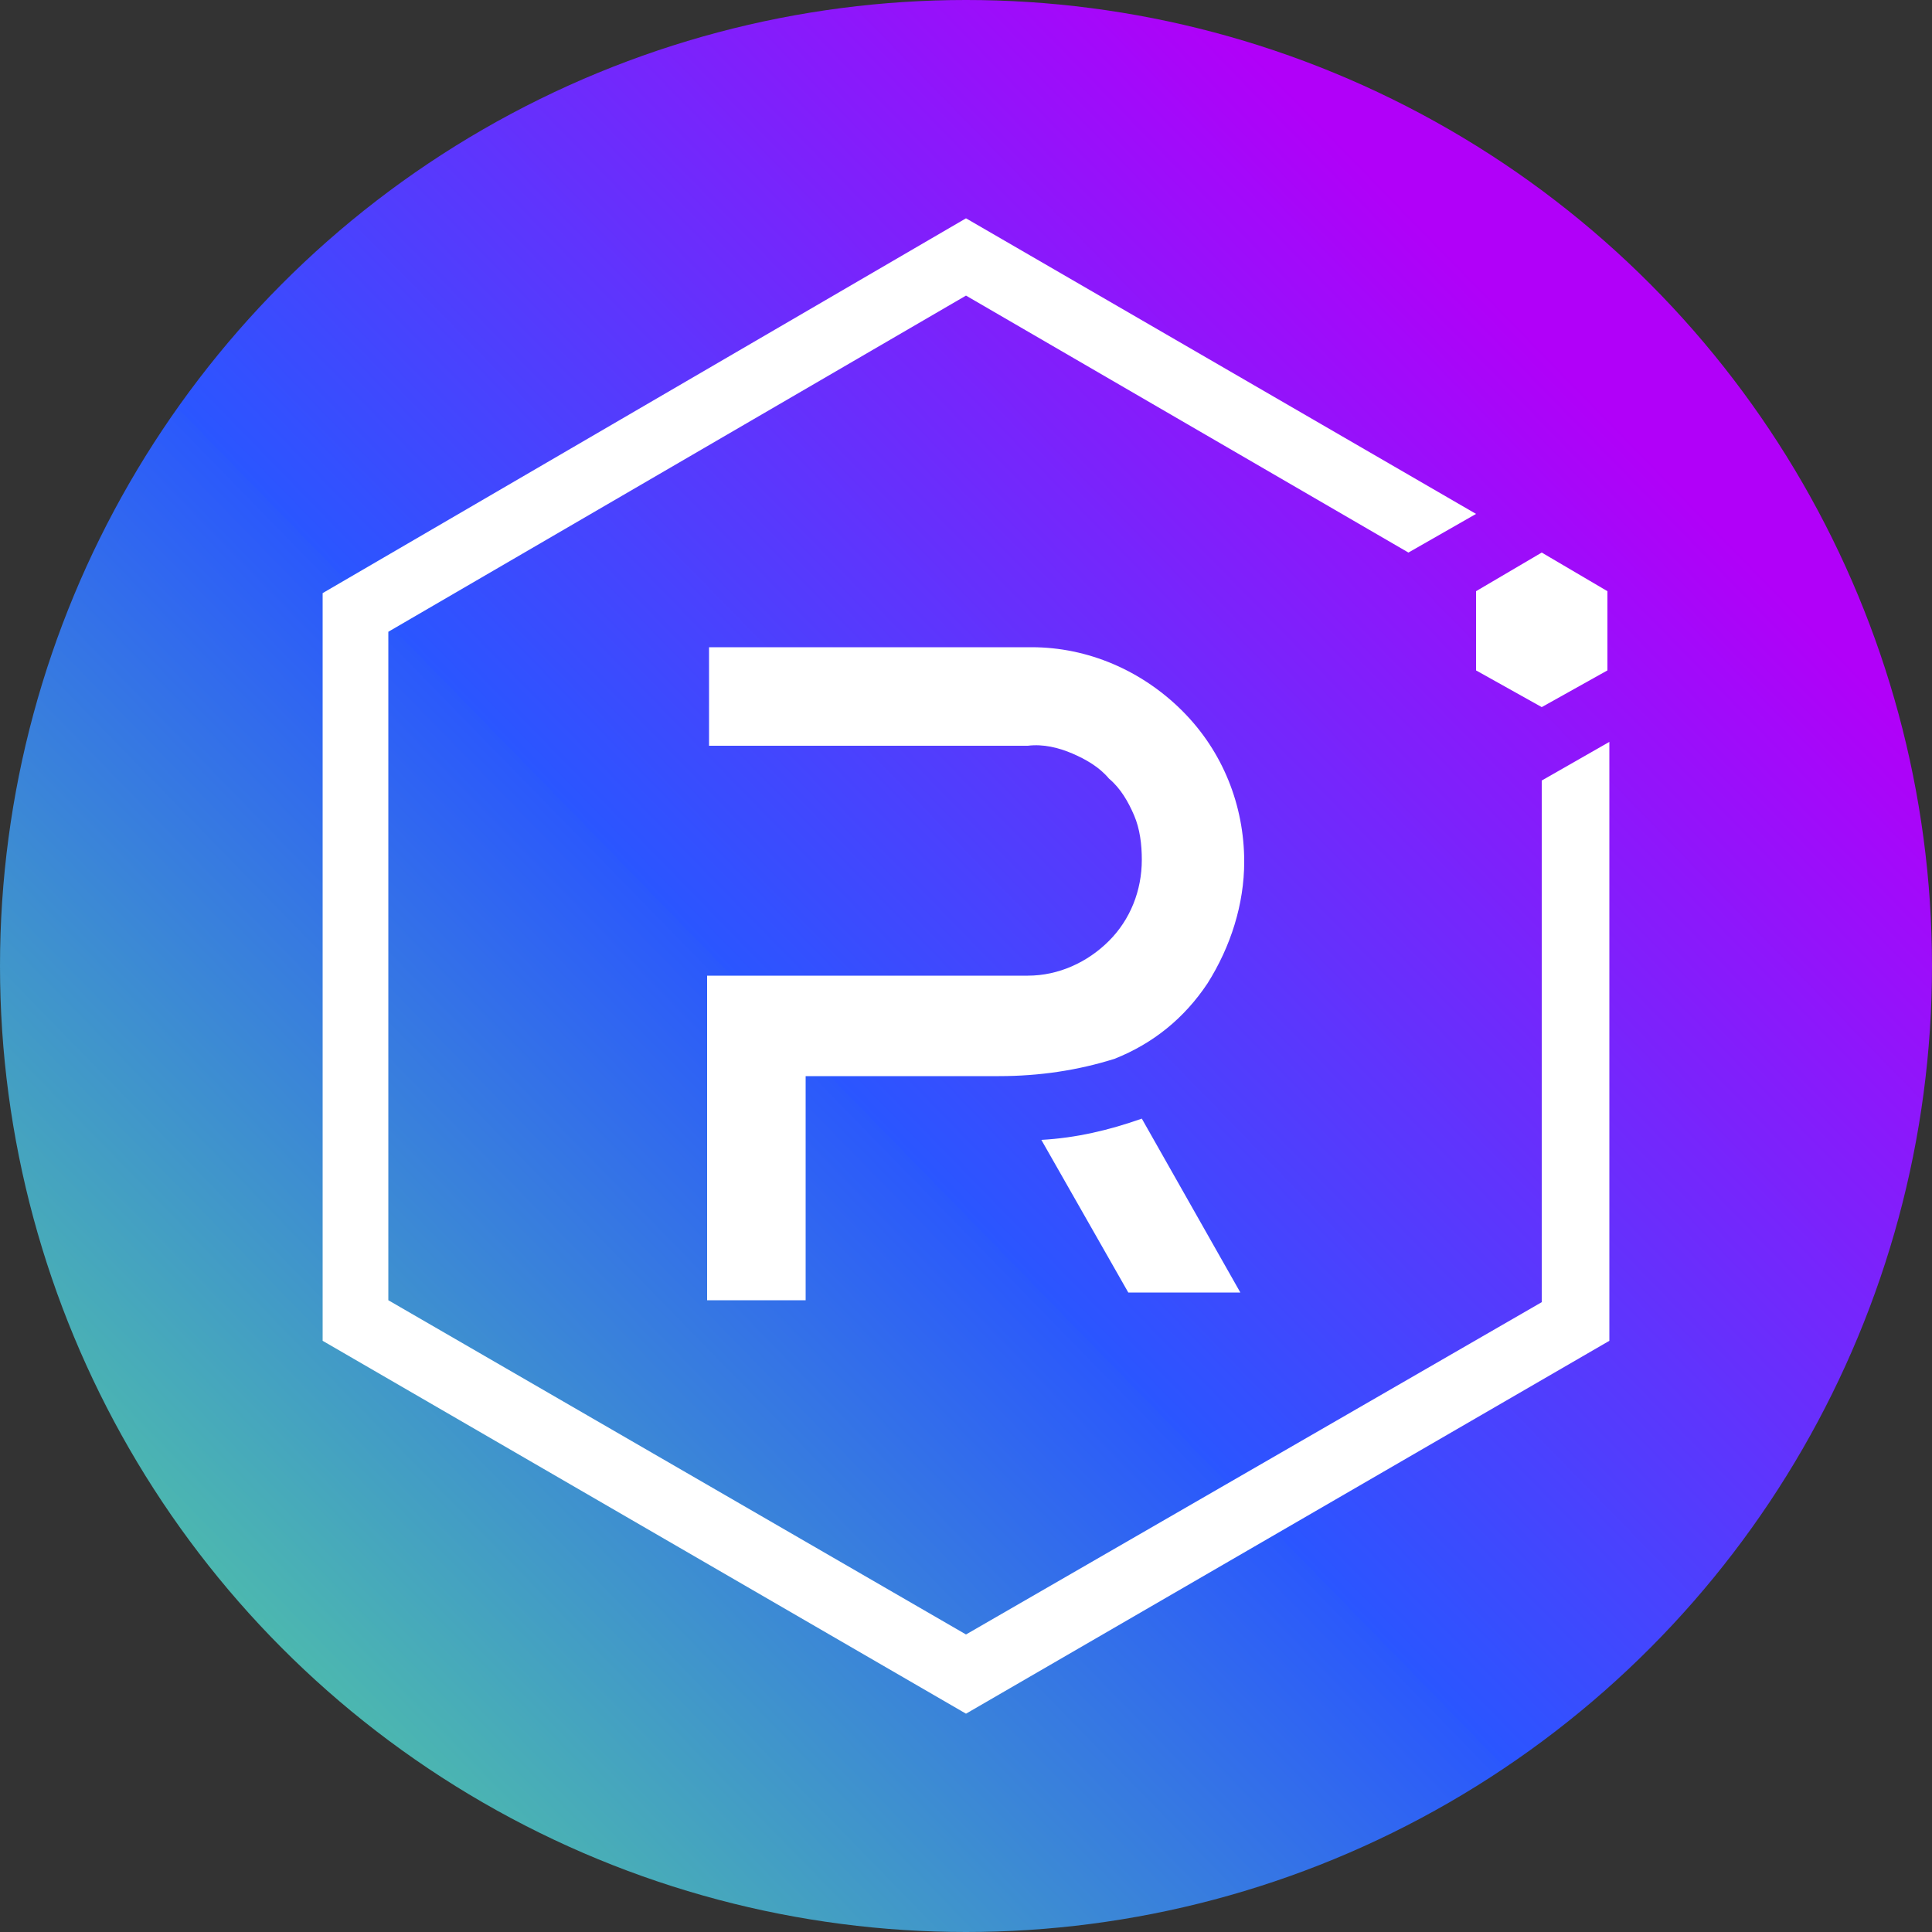
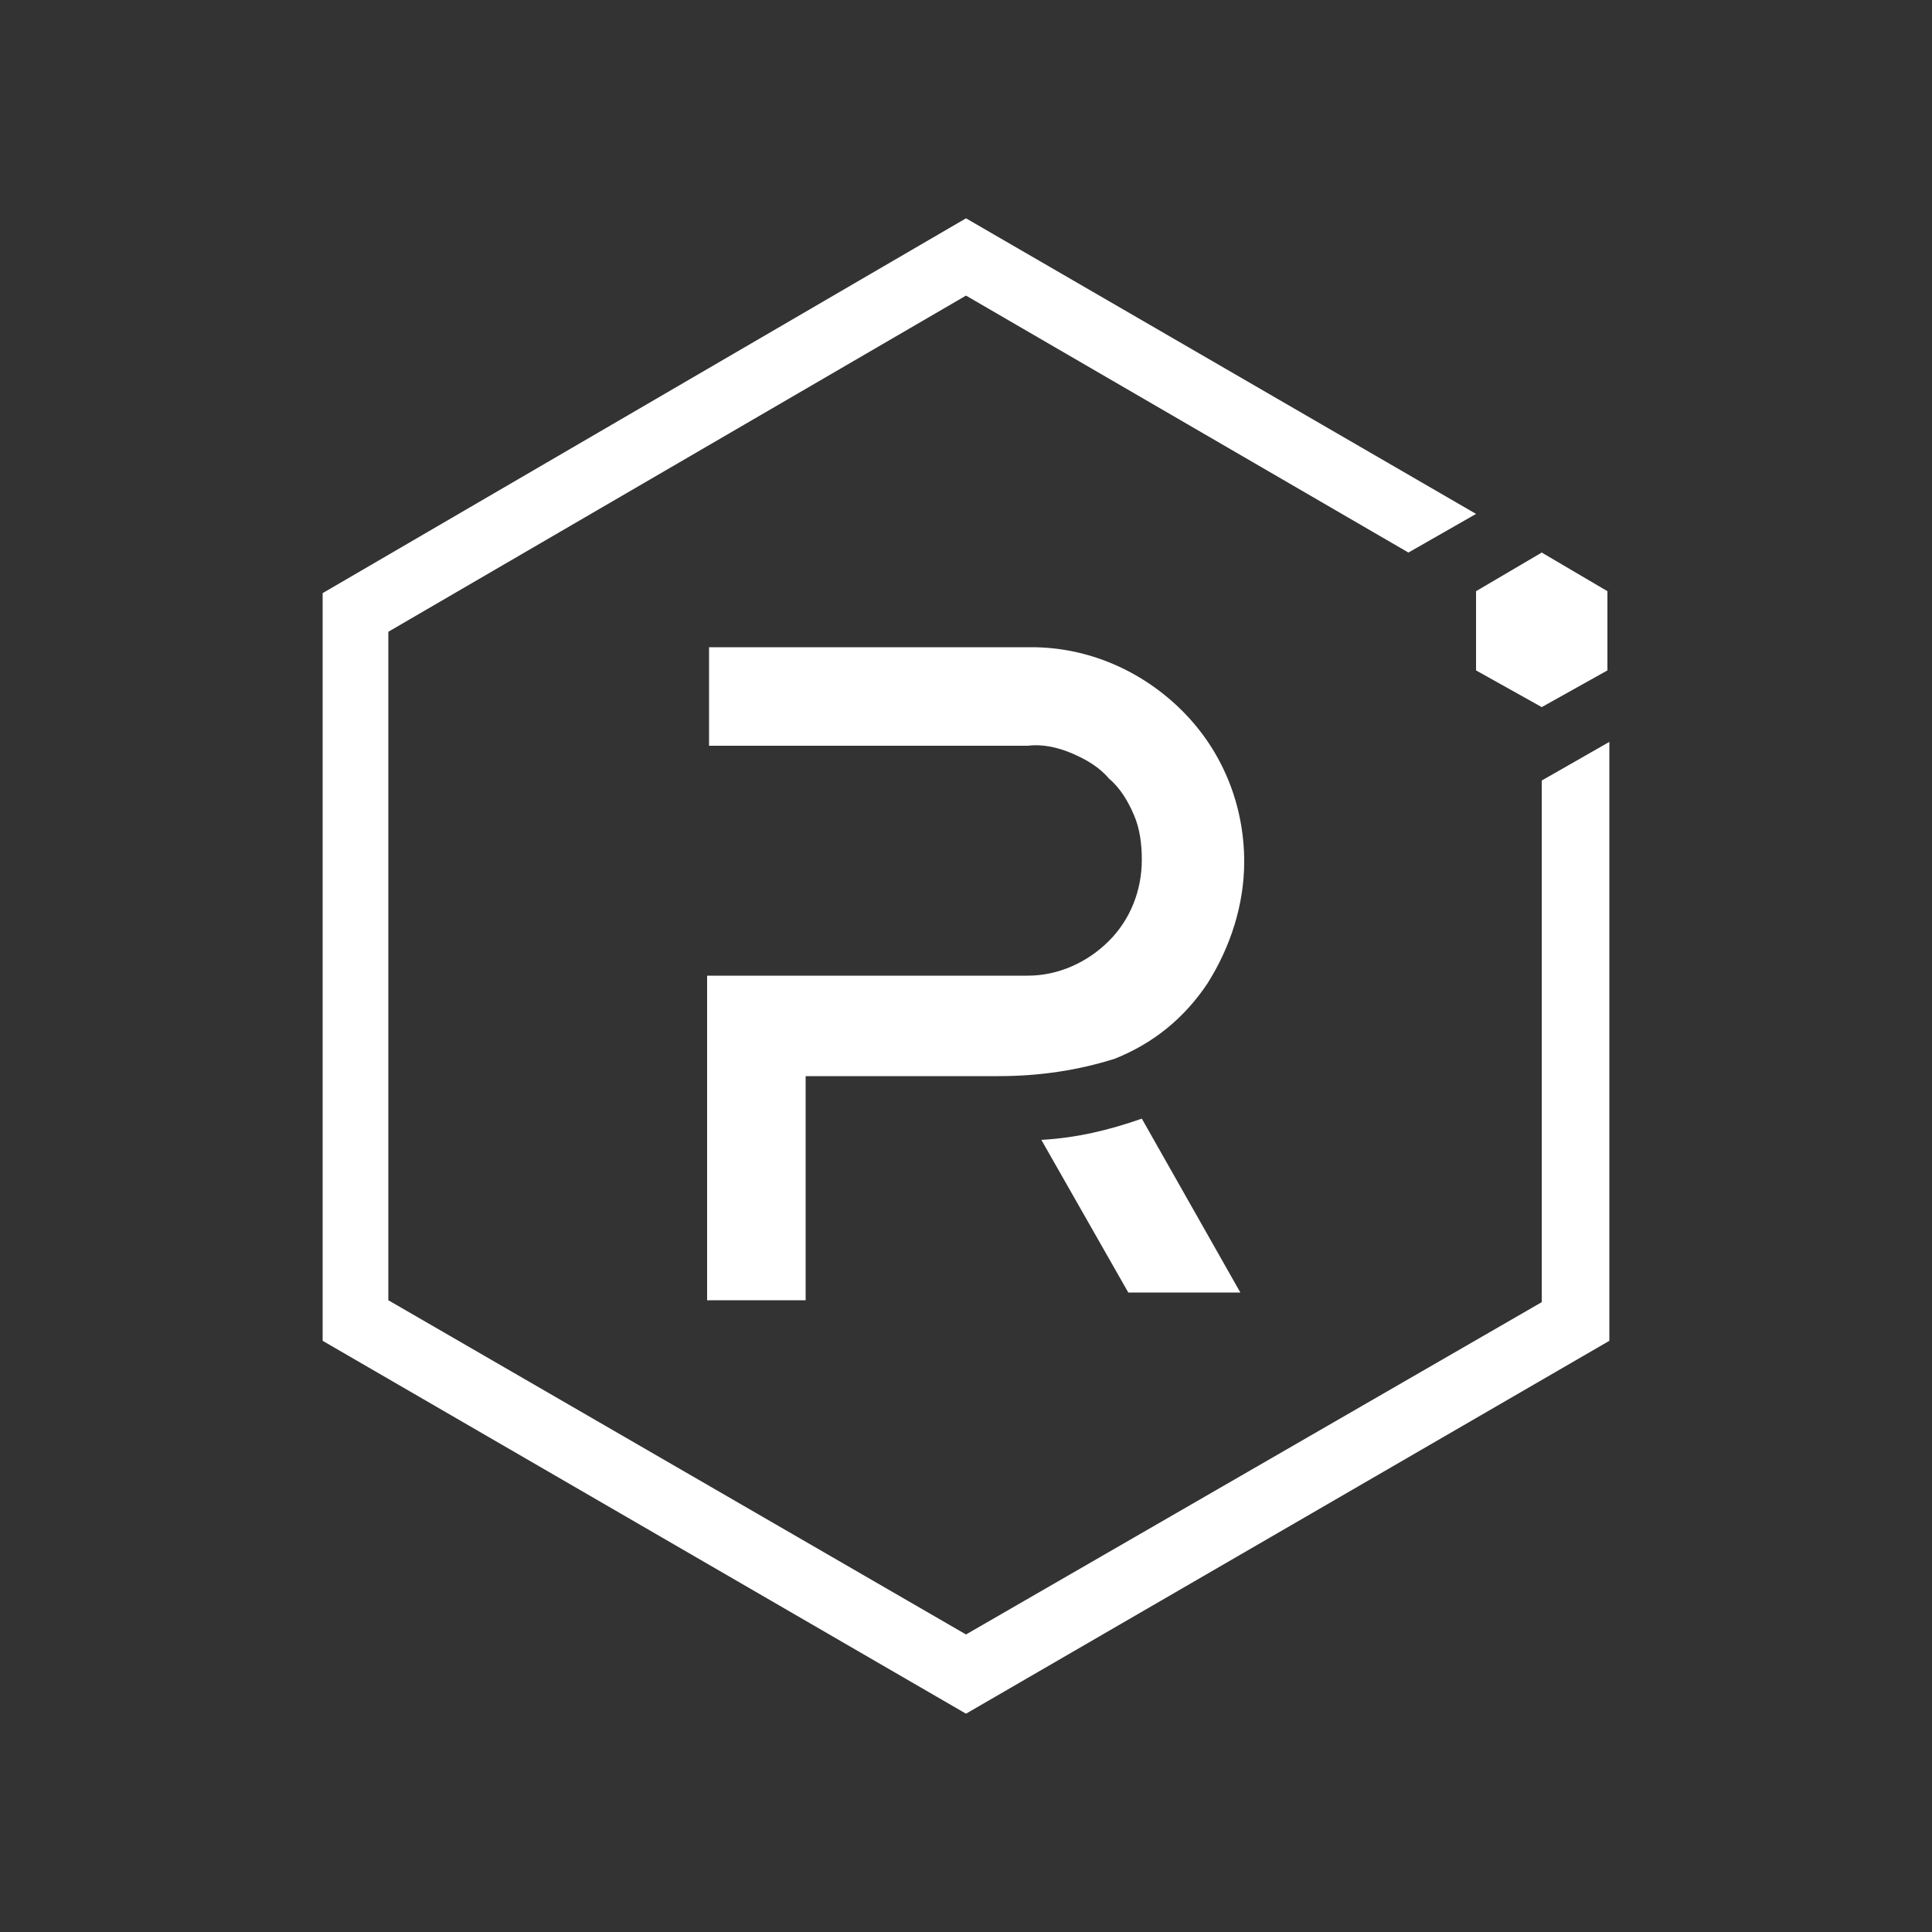
<svg xmlns="http://www.w3.org/2000/svg" version="1.1" id="Layer_1" x="0px" y="0px" viewBox="0 0 100 100" style="enable-background:new 0 0 100 100;" xml:space="preserve">
  <rect x="0" y="0" width="100" height="100" fill="#333333" stroke="none" />
  <style type="text/css">
	.st0{fill:#FFFFFF;}
	.st1{fill:url(#SVGID_1_);}
</style>
-   <path class="st0" d="M367.5-16.9c-6.2,1.1-12.4,1.9-18.5,3.3c-40.8,9.2-71,41.9-76.7,83.3c-0.8,5.6-1.1,11.3-1.1,16.9  c-0.1,101.4-0.3,202.9,0.1,304.3c0.1,40.1,17.4,70.9,52.8,90.8c14.8,8.3,31.1,11.8,47.9,11.8c102.8,0.2,205.5,0.3,308.3,0  c52.4-0.2,92.4-36.6,99.8-85.6c0.5-3.6,1.1-7.1,1.6-10.7c0,32.6,0,65.2,0,97.8c-170.7,0-341.3,0-512,0c0-170.7,0-341.3,0-512  C302.3-16.9,334.9-16.9,367.5-16.9z" />
  <path class="st0" d="M781.7,79.9c-1.1-6.2-1.9-12.4-3.3-18.5c-9.2-40.8-42.1-71.1-83.3-76.8c-3.4-0.5-6.8-1-10.2-1.5  c32.3,0,64.5,0,96.8,0C781.7,15.4,781.7,47.7,781.7,79.9z" />
  <g>
    <g>
      <g>
        <linearGradient id="SVGID_1_" gradientUnits="userSpaceOnUse" x1="81.278" y1="19.463" x2="4.268" y2="94.648">
          <stop offset="0" style="stop-color:#B100F9" />
          <stop offset="0.49" style="stop-color:#2A56FF" />
          <stop offset="0.49" style="stop-color:#2B58FC" />
          <stop offset="0.873" style="stop-color:#4CB8AF" />
        </linearGradient>
-         <circle class="st1" cx="50" cy="50" r="50" />
      </g>
    </g>
    <g>
      <path class="st0" d="M79.8,40.4v27L50,84.6L20.1,67.3V32.7L50,15.3l22.9,13.3l3.5-2L50,11.3L16.7,30.7v38.7L50,88.7l33.3-19.3v-31    L79.8,40.4z" />
      <path class="st0" d="M41.6,67.3h-5V50.5h16.6c1.6,0,3.1-0.7,4.2-1.8c1.1-1.1,1.7-2.6,1.7-4.2c0-0.8-0.1-1.6-0.4-2.3    c-0.3-0.7-0.7-1.4-1.3-1.9c-0.5-0.6-1.2-1-1.9-1.3c-0.7-0.3-1.5-0.5-2.3-0.4H36.7v-5.1h16.7c2.9,0,5.7,1.2,7.8,3.3    c2.1,2.1,3.2,4.9,3.2,7.8c0,2.2-0.7,4.4-1.9,6.3c-1.2,1.8-2.8,3.1-4.8,3.9c-1.9,0.6-3.9,0.9-6,0.9h-10V67.3z" />
      <path class="st0" d="M64.2,66.9h-5.8L53.9,59c1.8-0.1,3.5-0.5,5.2-1.1L64.2,66.9z" />
      <path class="st0" d="M76.4,34.7l3.4,1.9l3.4-1.9v-4.1l-3.4-2l-3.4,2V34.7z" />
    </g>
  </g>
</svg>